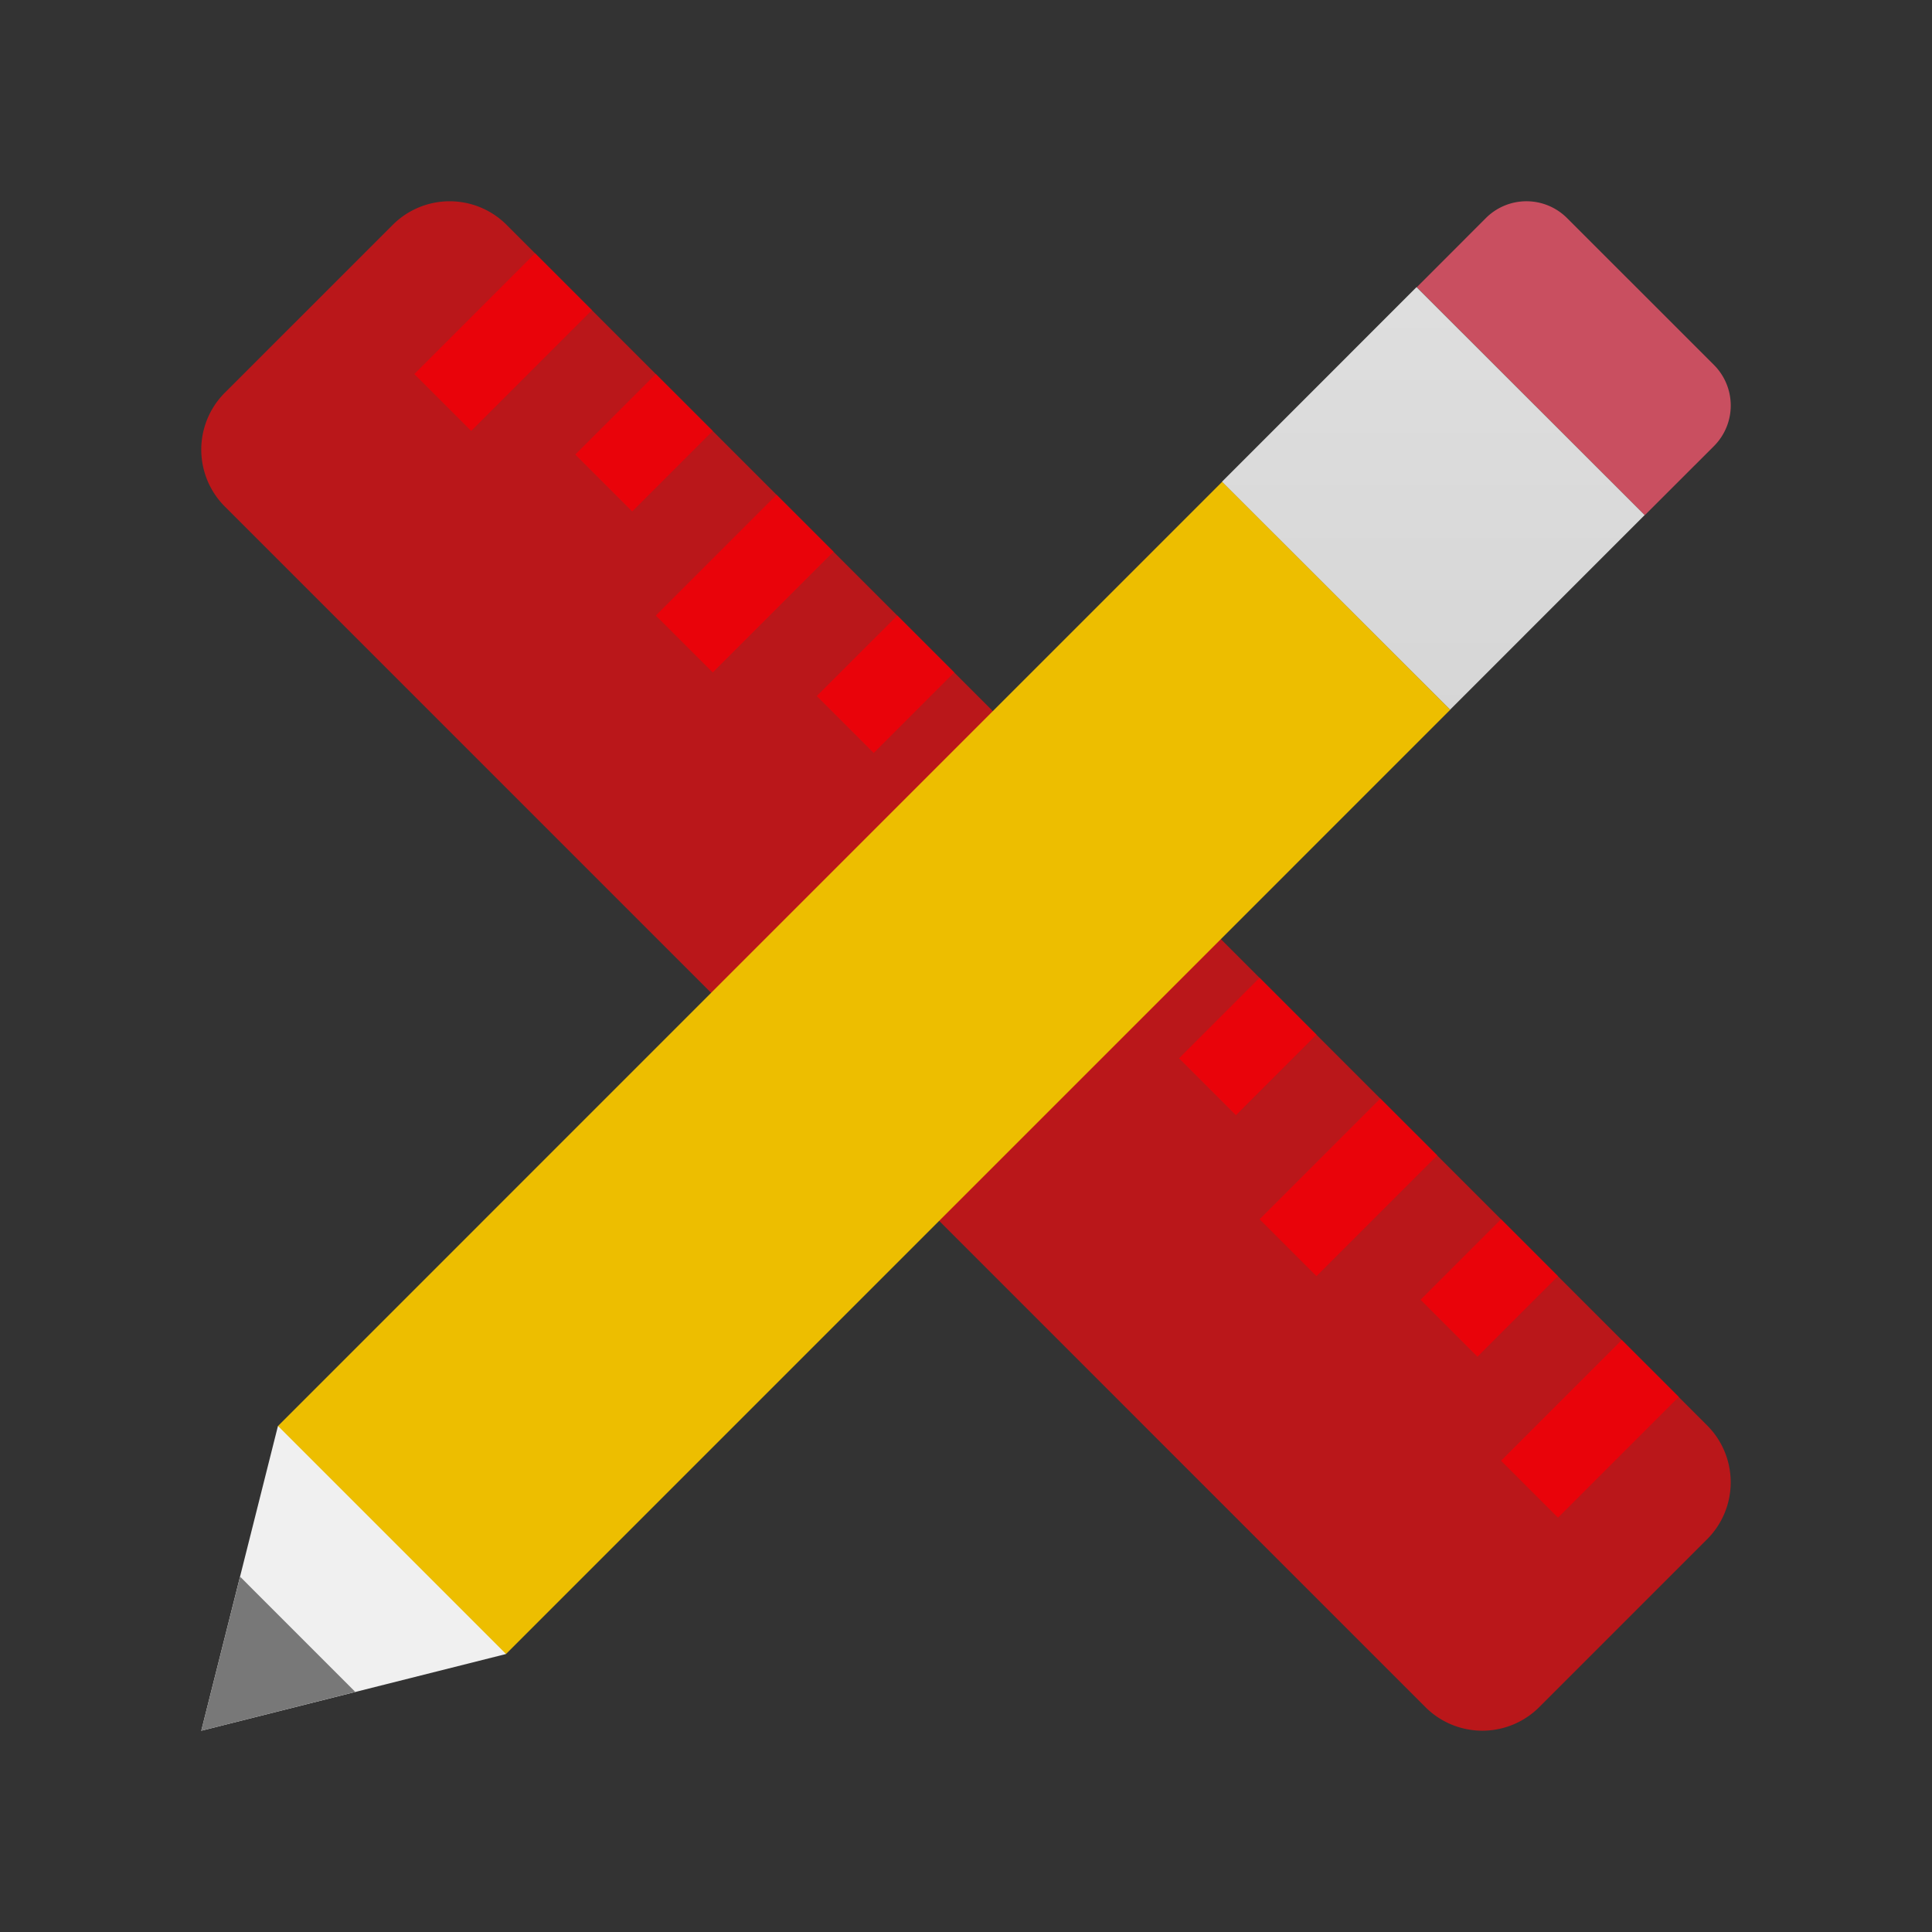
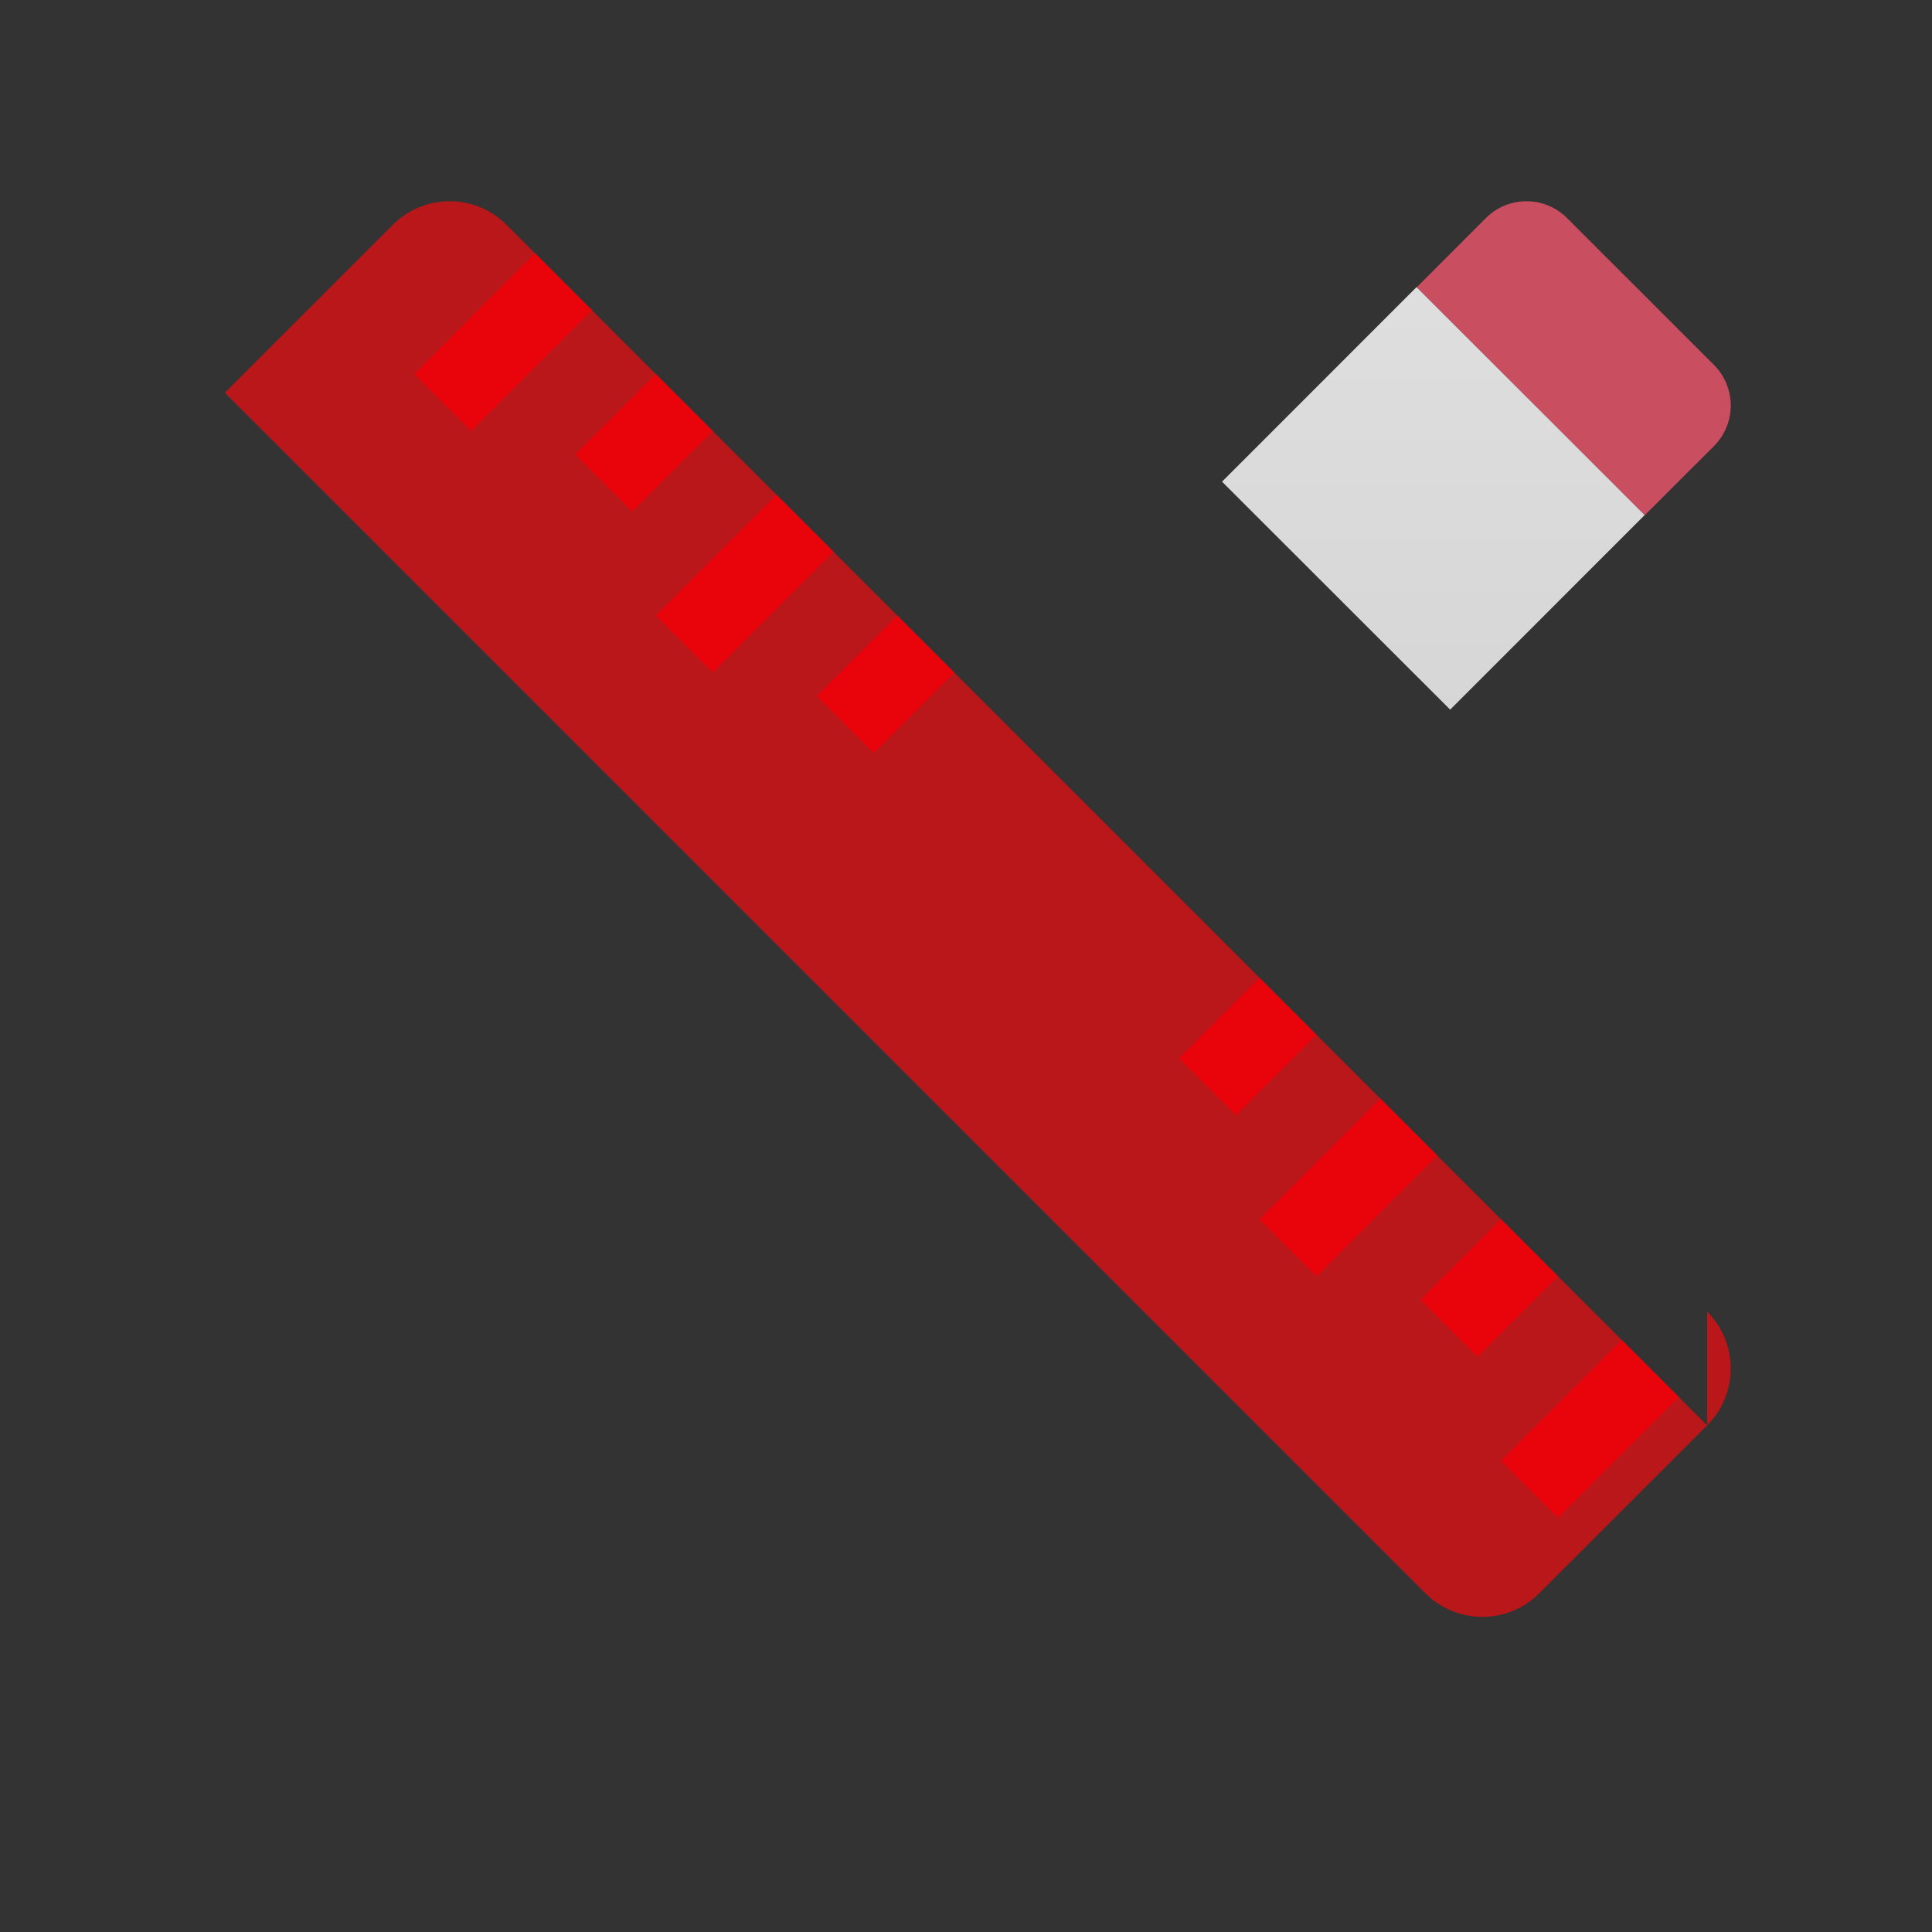
<svg xmlns="http://www.w3.org/2000/svg" width="48" height="48" viewBox="0 0 256 256">
  <rect x="0" y="0" width="256" height="256" fill="#333333" stroke="none" />
  <defs>
    <linearGradient x1="35.612" y1="7.494" x2="35.612" y2="17.921" gradientUnits="userSpaceOnUse" id="a">
      <stop offset="0" stop-color="#dedede" />
      <stop offset="1" stop-color="#d6d6d6" />
    </linearGradient>
  </defs>
  <g fill="none" stroke-miterlimit="10" font-family="none" font-weight="none" font-size="none" text-anchor="none" style="mix-blend-mode:normal">
-     <path d="M226.208 188.875 67.125 29.792a10.667 10.667 0 0 0-15.082 0L29.792 52.037a10.667 10.667 0 0 0 0 15.083l159.083 159.083a10.667 10.667 0 0 0 15.082 0l22.25-22.251a10.667 10.667 0 0 0 0-15.077" fill="#ba171a" />
+     <path d="M226.208 188.875 67.125 29.792a10.667 10.667 0 0 0-15.082 0L29.792 52.037l159.083 159.083a10.667 10.667 0 0 0 15.082 0l22.25-22.251a10.667 10.667 0 0 0 0-15.077" fill="#ba171a" />
    <path d="m227.11 48.357-19.473-19.466a7.605 7.605 0 0 0-10.746 0l-9.163 9.173 30.208 30.208 9.173-9.163a7.61 7.61 0 0 0 0-10.752" fill="#c94f60" />
-     <path d="m36.827 188.96-10.16 40.373 40.378-10.165 4.235-35.024z" fill="#f0f0f0" />
-     <path d="M192.17 94.037 67.05 219.163l-30.213-30.214 125.12-125.125z" fill="#edbe00" />
    <path d="m30.363 11.968 4.832-4.834 5.668 5.664-4.832 4.834z" fill="url(#a)" transform="scale(5.333)" />
-     <path d="m31.813 208.917-5.146 20.416 20.41-5.146z" fill="#787878" />
    <path fill="#e9030a" d="m188.23 172.224 10.666-10.667 7.541 7.547-10.666 10.667zm10.666 21.333 16-16 7.547 7.542-16 16zm-42.667-53.328 10.667-10.666 7.541 7.54-10.666 10.668zm10.672 21.334 16-16 7.542 7.536-16 16zm-80.005-80 16-16 7.547 7.541-16 16zm21.333 10.666 10.667-10.666 7.541 7.54-10.666 10.668zM54.896 49.563l16-16 7.541 7.541-16 16zm21.333 10.666 10.667-10.666 7.541 7.541-10.666 10.667z" />
  </g>
</svg>